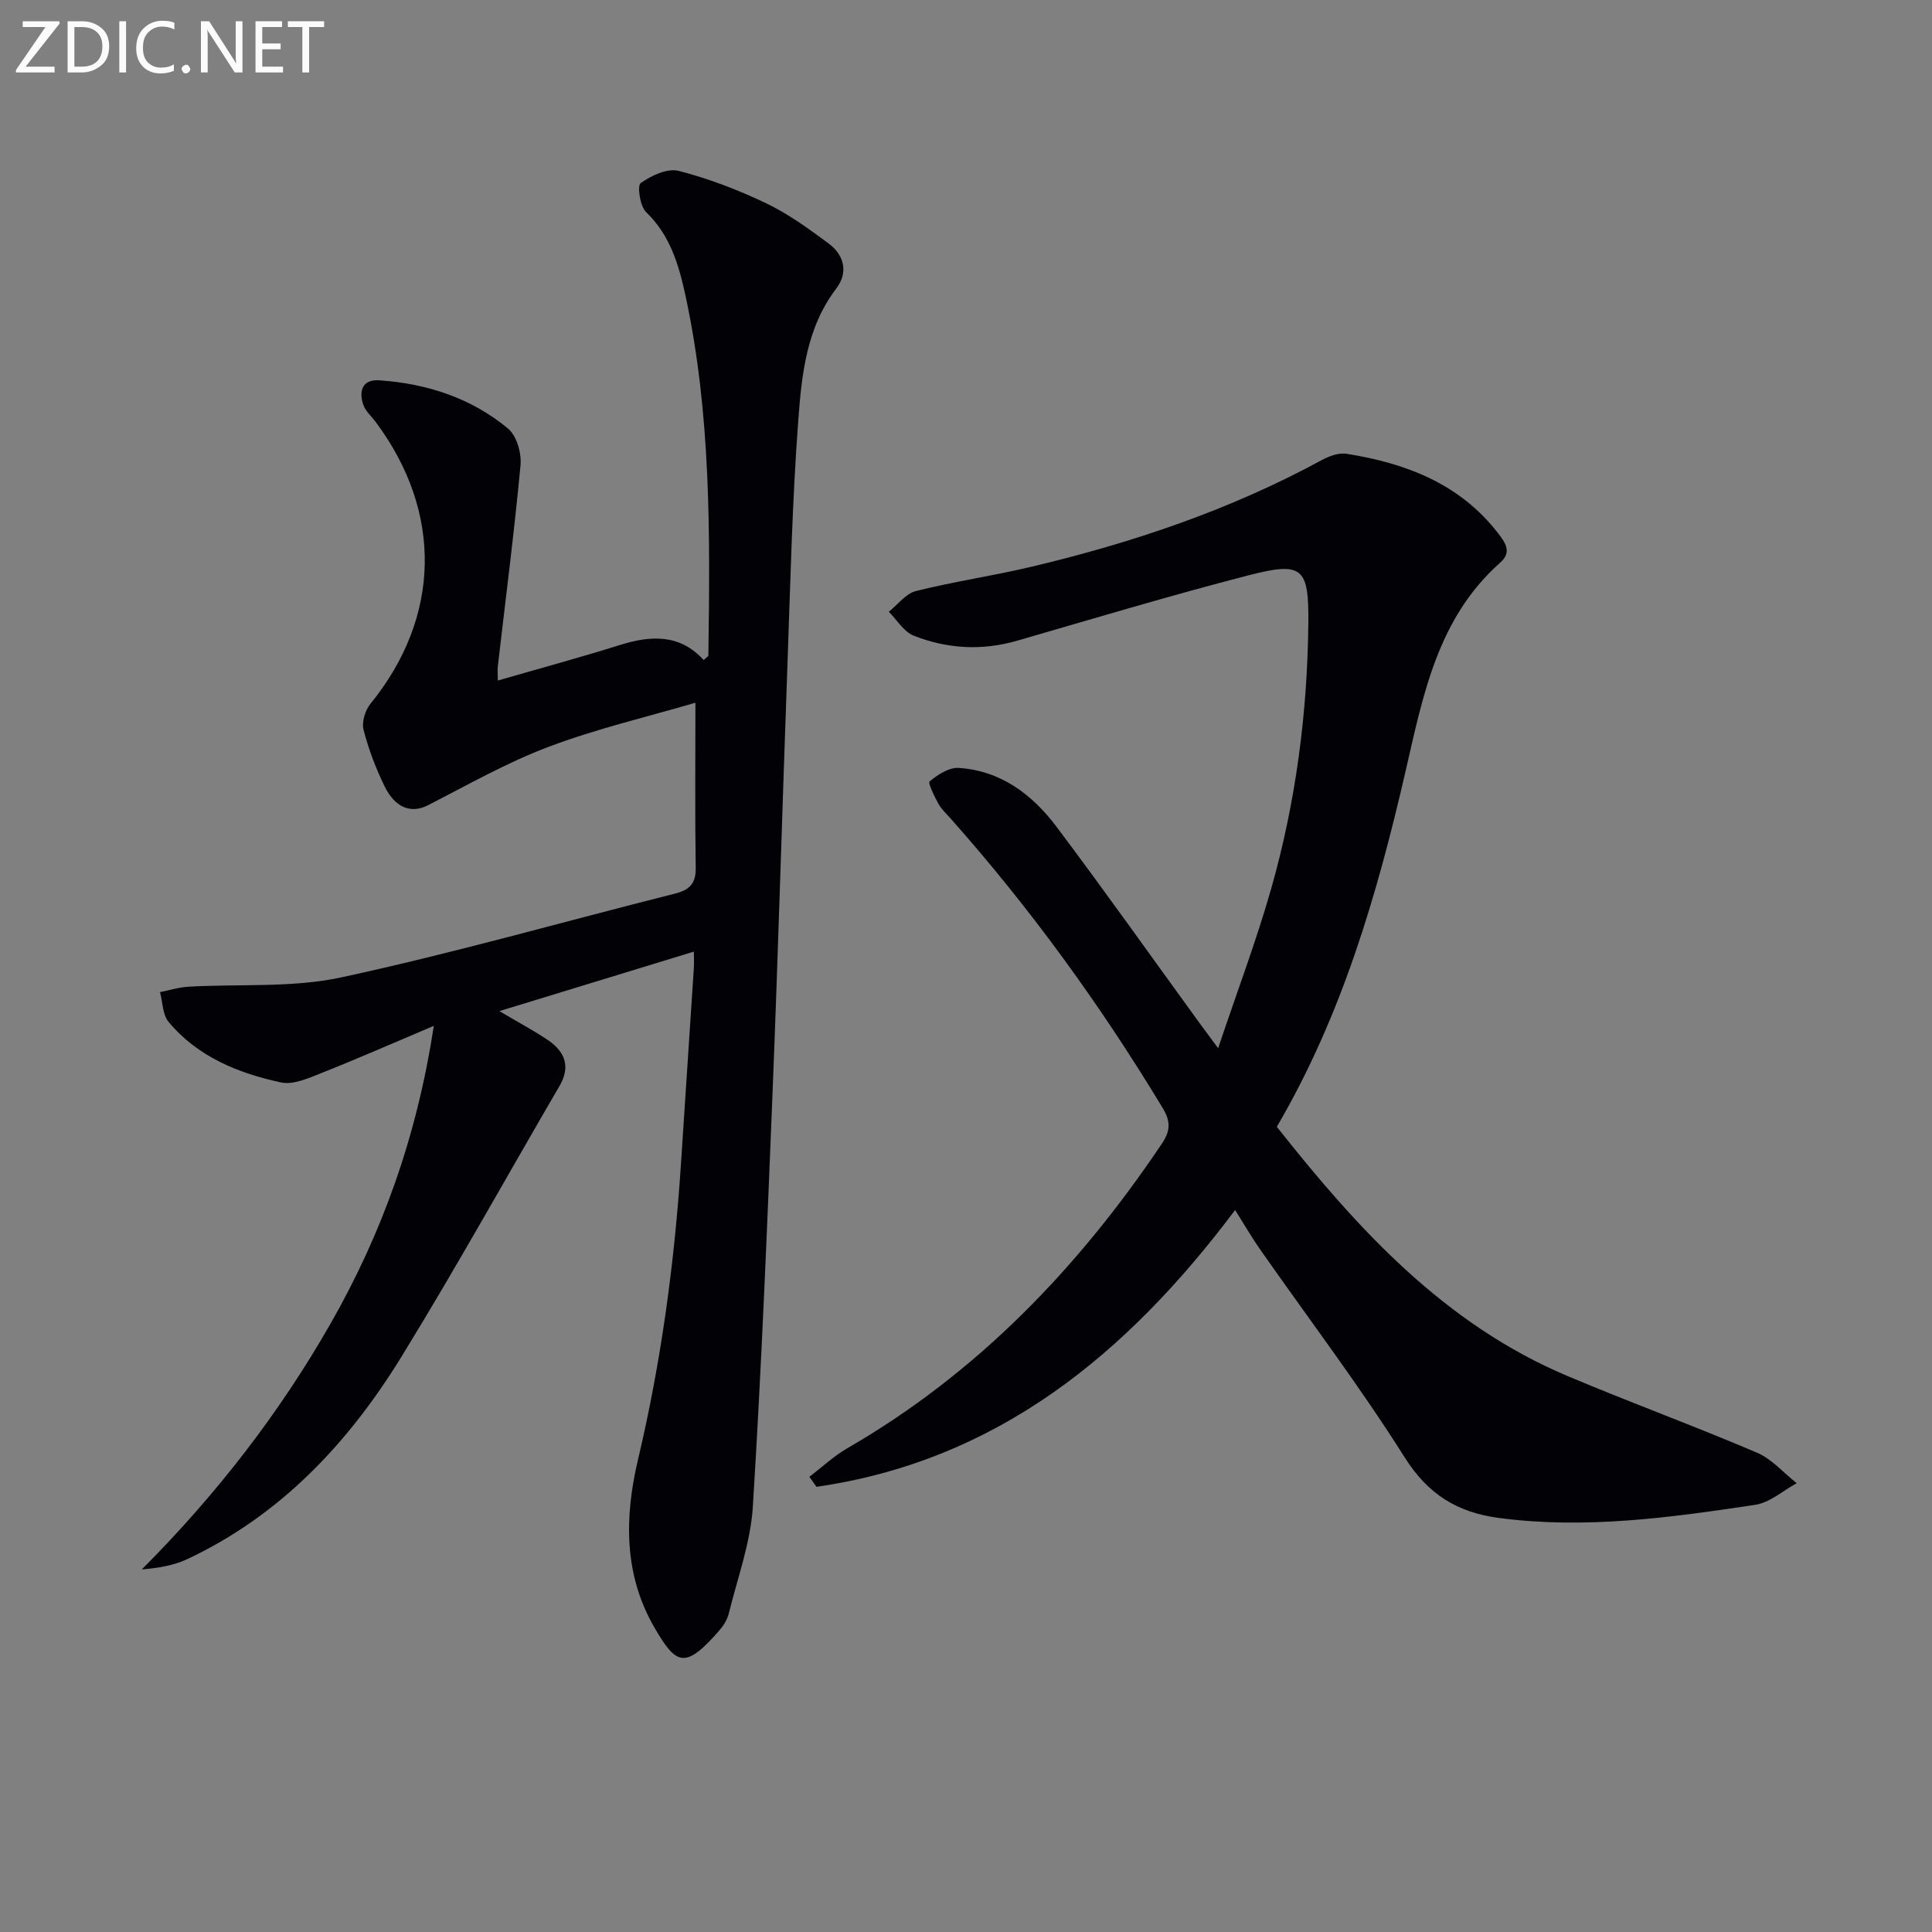
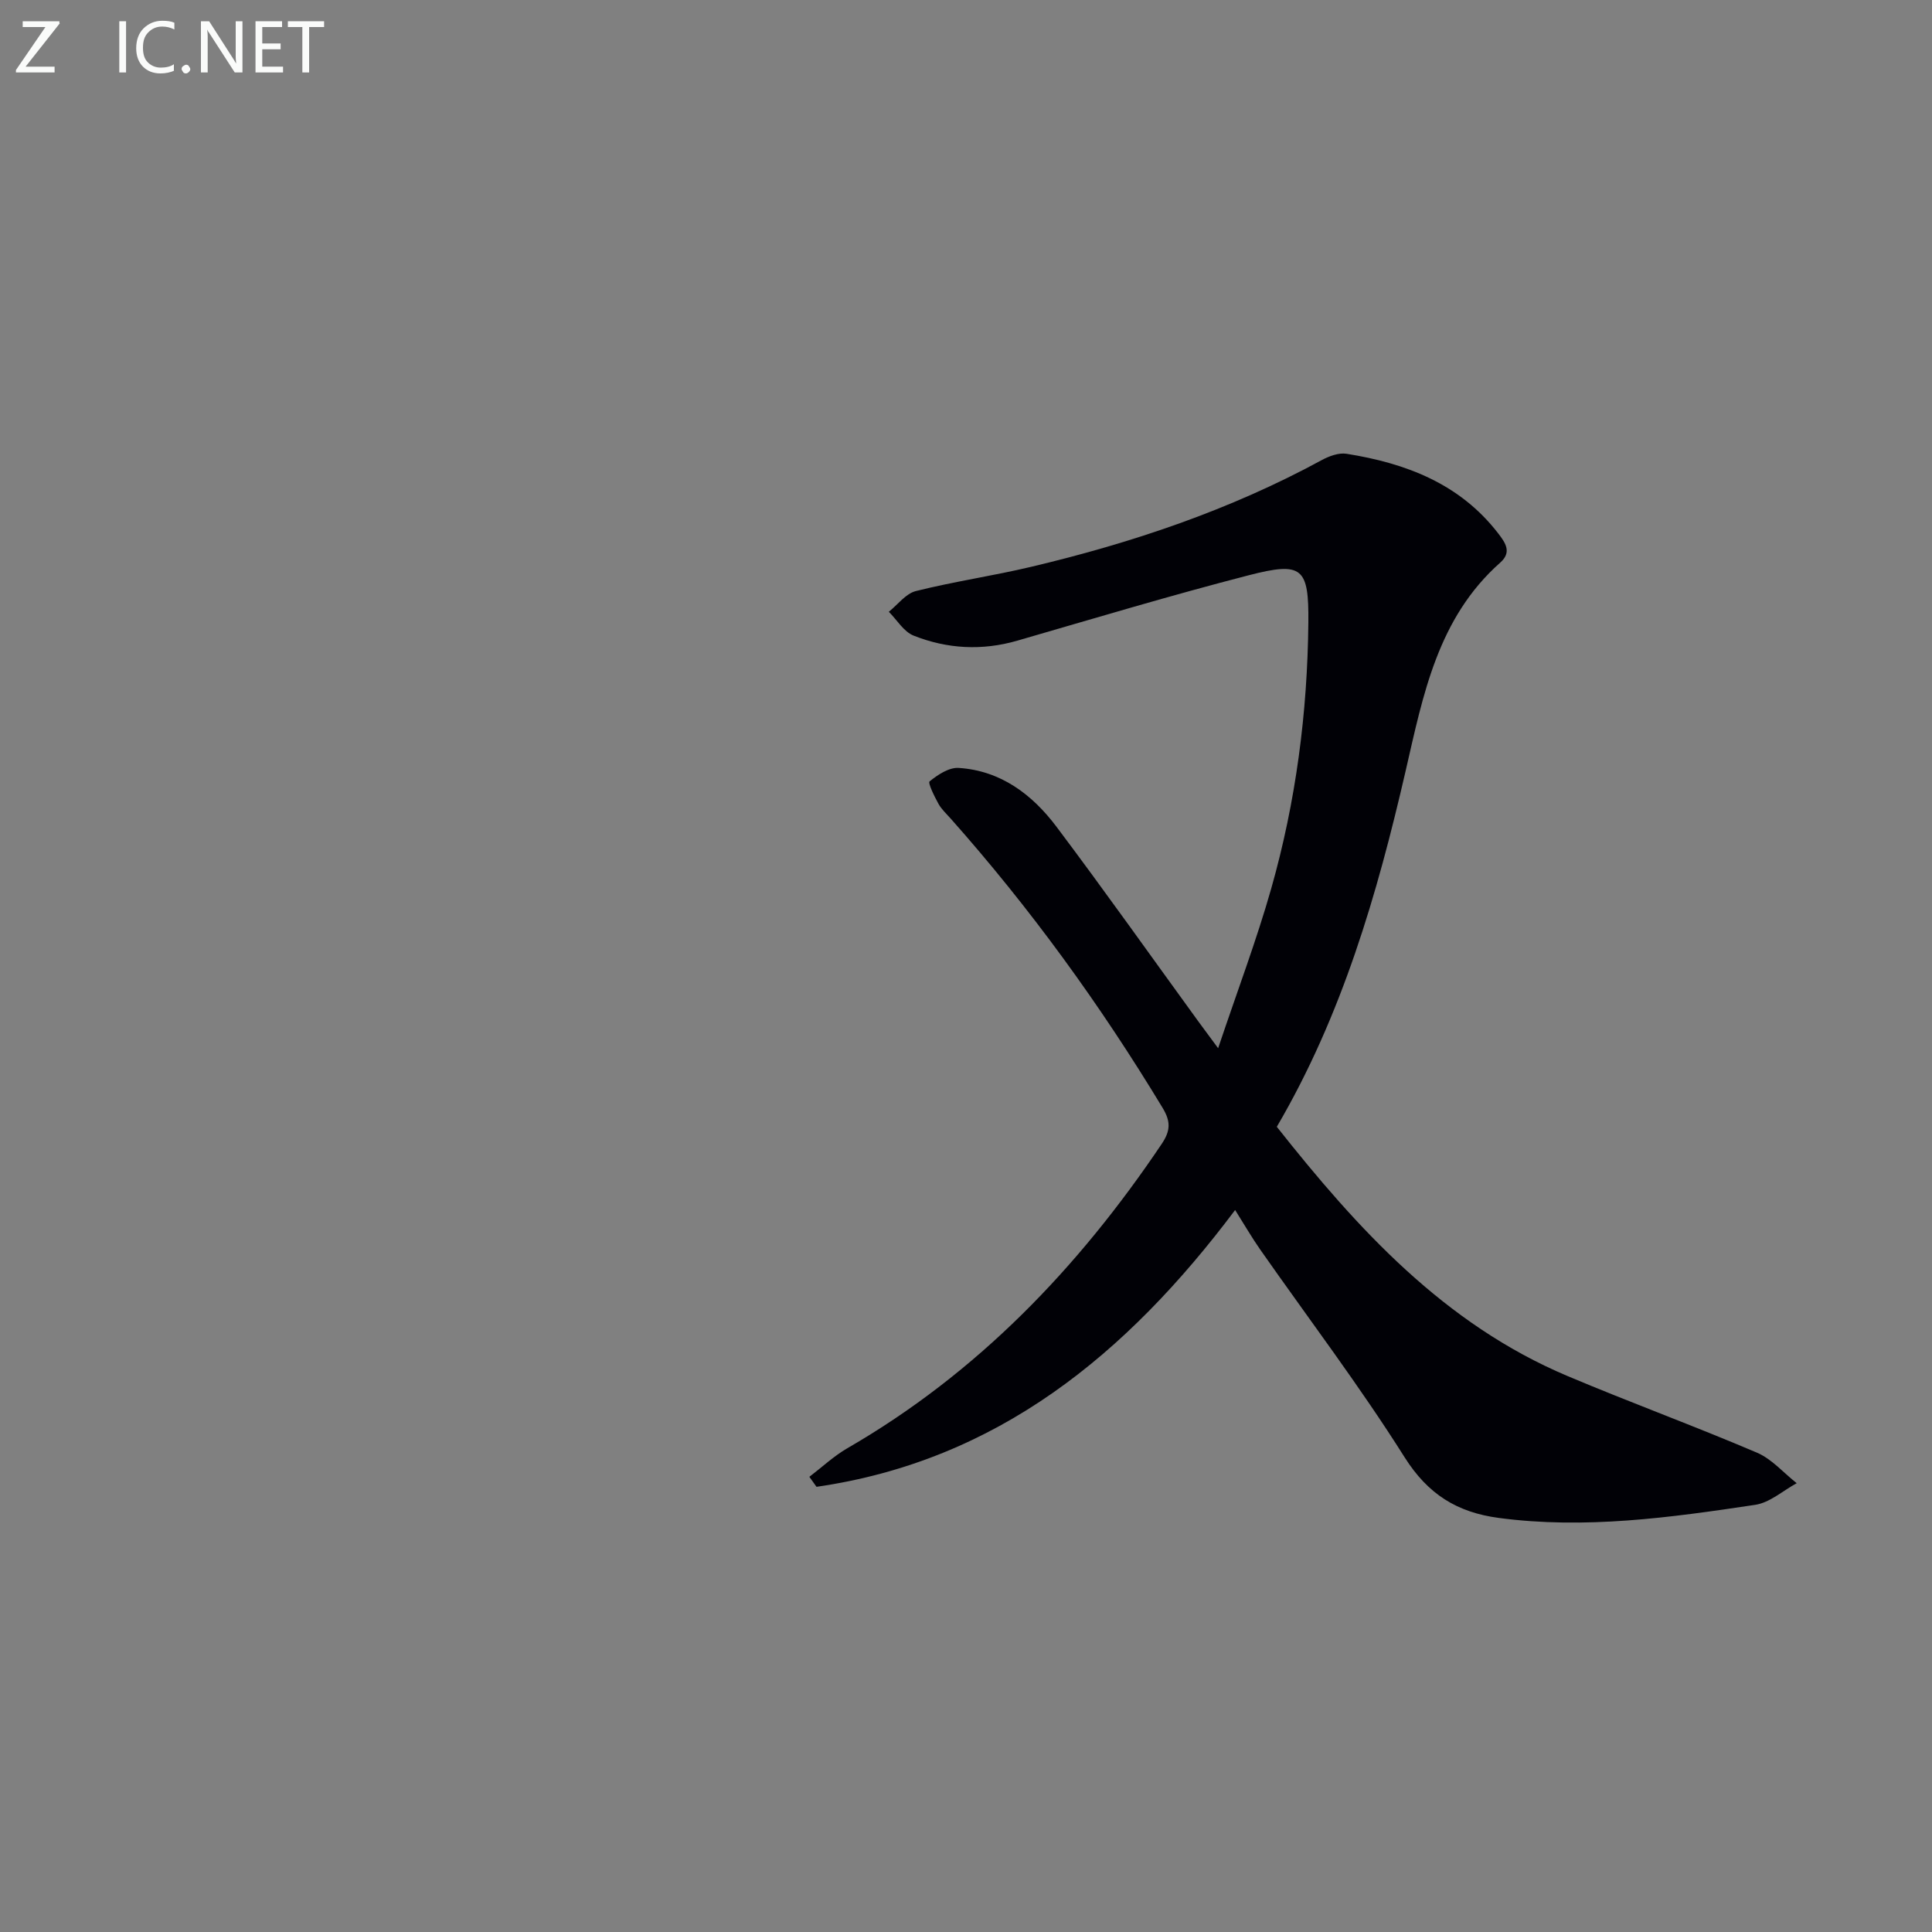
<svg xmlns="http://www.w3.org/2000/svg" enable-background="new 0 0 400 400" viewBox="0 0 400 400">
  <rect x="0" y="0" width="400" height="400" fill="#808080" stroke="none" />
-   <path d="m143.66 197.02c-13.19 4.04-26.07 7.98-40.27 12.32 4.28 2.54 7.32 4.13 10.14 6.06 3.46 2.38 4.63 5.47 2.31 9.44-10.89 18.67-21.37 37.59-32.69 56-10.96 17.84-24.99 32.84-44.35 41.95-2.84 1.34-6.08 1.85-9.45 2.15 15.37-15.41 28.45-32.26 39.1-50.92 10.71-18.76 17.88-38.82 21.37-61.63-8.27 3.5-15.72 6.78-23.27 9.77-2.67 1.06-5.84 2.5-8.39 1.94-8.86-1.91-17.24-5.31-23.26-12.53-1.25-1.5-1.21-4.08-1.77-6.16 1.96-.39 3.91-1.01 5.89-1.12 10.57-.62 21.45.27 31.67-1.94 23.17-5 46-11.54 69-17.32 3.06-.77 4.4-2.06 4.35-5.37-.17-11.12-.06-22.24-.06-34.17-9.87 2.9-20.35 5.35-30.35 9.11-8.63 3.25-16.76 7.88-25 12.11-3.4 1.74-6.77.69-9.03-3.96-1.8-3.72-3.31-7.66-4.33-11.65-.41-1.6.33-4.04 1.43-5.39 14.56-17.9 15.04-39.63 1.1-58.32-.89-1.2-2.15-2.28-2.6-3.63-.95-2.85-.15-5.26 3.34-5.02 9.85.68 19.02 3.65 26.65 10 1.78 1.48 2.81 5.08 2.58 7.56-1.3 13.87-3.09 27.69-4.69 41.53-.11.96-.01 1.95-.01 3.07 8.57-2.48 16.99-4.76 25.32-7.37 6.43-2.01 12.4-2.27 17.29 3.12.56-.53.98-.73.98-.94.35-24.96.58-49.92-4.74-74.51-1.37-6.33-3.15-12.48-8.15-17.29-1.27-1.22-1.87-5.47-1.13-6 2.19-1.55 5.52-3.13 7.84-2.54 6.23 1.6 12.34 3.94 18.15 6.72 4.6 2.2 8.84 5.29 12.96 8.35 3.23 2.4 4.05 6.02 1.57 9.27-6.22 8.15-7.18 17.86-7.89 27.36-1.25 16.74-1.63 33.55-2.23 50.34-1.07 29.6-1.91 59.2-3.09 88.79-1.14 28.58-2.31 57.17-4.08 85.72-.47 7.48-3.19 14.83-5 22.2-.31 1.24-1.09 2.48-1.95 3.46-7.11 8.15-8.92 7.12-13.38-.53-6.48-11.11-6.23-23.11-3.44-34.88 4.8-20.29 7.56-40.8 8.91-61.55.88-13.43 1.77-26.87 2.65-40.3.06-.96 0-1.93 0-3.3z" fill="#010106" />
  <path d="m255.72 250.52c-22.45 29.91-49.28 51.9-86.67 57.31-.49-.69-.99-1.38-1.48-2.07 2.61-1.99 5.04-4.28 7.85-5.91 26.95-15.57 47.83-37.35 65.07-62.97 1.85-2.74 1.94-4.65.22-7.5-12.86-21.28-27.38-41.32-43.89-59.91-.88-.99-1.91-1.93-2.53-3.07-.83-1.51-2.22-4.3-1.82-4.63 1.69-1.37 4.01-2.91 6-2.78 8.72.55 15.25 5.51 20.26 12.17 10 13.3 19.62 26.89 29.4 40.35.96 1.32 1.95 2.63 4.07 5.51 3.99-11.89 7.96-22.36 11-33.08 5.1-17.96 7.5-36.4 7.68-55.06.11-11.4-1.25-12.64-12.38-9.77-16.05 4.14-31.94 8.92-47.87 13.53-7.32 2.12-14.53 1.71-21.47-1.04-2.05-.81-3.45-3.25-5.14-4.94 1.86-1.48 3.51-3.77 5.61-4.29 7.87-1.97 15.94-3.14 23.83-5.01 20.93-4.96 41.19-11.77 60.17-22.09 1.53-.83 3.54-1.58 5.16-1.32 12.28 1.96 23.46 6.18 31.4 16.49 1.51 1.96 2.85 3.89.42 6.04-12.96 11.49-15.96 27.37-19.6 43.18-5.87 25.46-13.12 50.51-26.66 73.63 16.69 21.1 34.62 40.81 60.18 51.6 12.99 5.48 26.24 10.33 39.21 15.86 3.09 1.31 5.52 4.18 8.25 6.33-2.86 1.55-5.57 4.03-8.6 4.48-17.59 2.64-35.21 5.09-53.09 2.71-8.61-1.15-14.64-4.87-19.5-12.57-9.3-14.75-19.89-28.7-29.9-43.01-1.7-2.43-3.19-5.01-5.18-8.17z" fill="#010106" />
  <g fill="#fafbfa">
    <path d="m12.4 4.8-7.1 9h6v1.2h-8v-.5l6.1-8.9h-4.7v-1.2h7.6v.4z" />
-     <path d="m14 14v-9.6h3c1.6 0 2.9.5 4 1.4s1.6 2.2 1.6 3.8-.5 3-1.6 3.9-2.4 1.5-4 1.5h-3zm1.4-8.4v8.2h1.6c1.3 0 2.4-.4 3.1-1.1s1.1-1.8 1.1-3.1-.4-2.3-1.2-3-1.8-1-3.1-1z" />
    <path d="m26.1 4.4v10.6h-1.4v-10.6z" />
    <path d="m36.1 14.6c-.8.4-1.8.6-2.9.6-1.5 0-2.7-.5-3.6-1.4s-1.4-2.2-1.4-3.8c0-1.7.5-3.1 1.5-4.1s2.3-1.6 3.9-1.6c1 0 1.8.1 2.5.4v1.4c-.8-.4-1.6-.6-2.5-.6-1.2 0-2.1.4-2.9 1.2s-1.1 1.8-1.1 3.2c0 1.3.3 2.3 1 3s1.6 1.1 2.7 1.1c1 0 2-.2 2.7-.7v1.3z" />
    <path d="m37.6 14.3c0-.2.1-.5.3-.6s.4-.3.6-.3c.3 0 .5.1.6.3s.3.4.3.6-.1.4-.3.6-.4.3-.6.3c-.3 0-.5-.1-.6-.3s-.3-.4-.3-.6z" />
    <path d="m50.2 15h-1.6l-5.3-8.2c-.2-.2-.3-.5-.4-.7 0 .2.1.7.1 1.5v7.4h-1.4v-10.6h1.7l5.2 8.1c.2.4.4.6.4.7 0-.3-.1-.8-.1-1.5v-7.3h1.4z" />
    <path d="m58.6 15h-5.7v-10.6h5.5v1.2h-4.1v3.4h3.8v1.2h-3.8v3.6h4.3z" />
    <path d="m67.1 5.6h-3.1v9.4h-1.4v-9.4h-3v-1.2h7.5z" />
  </g>
</svg>